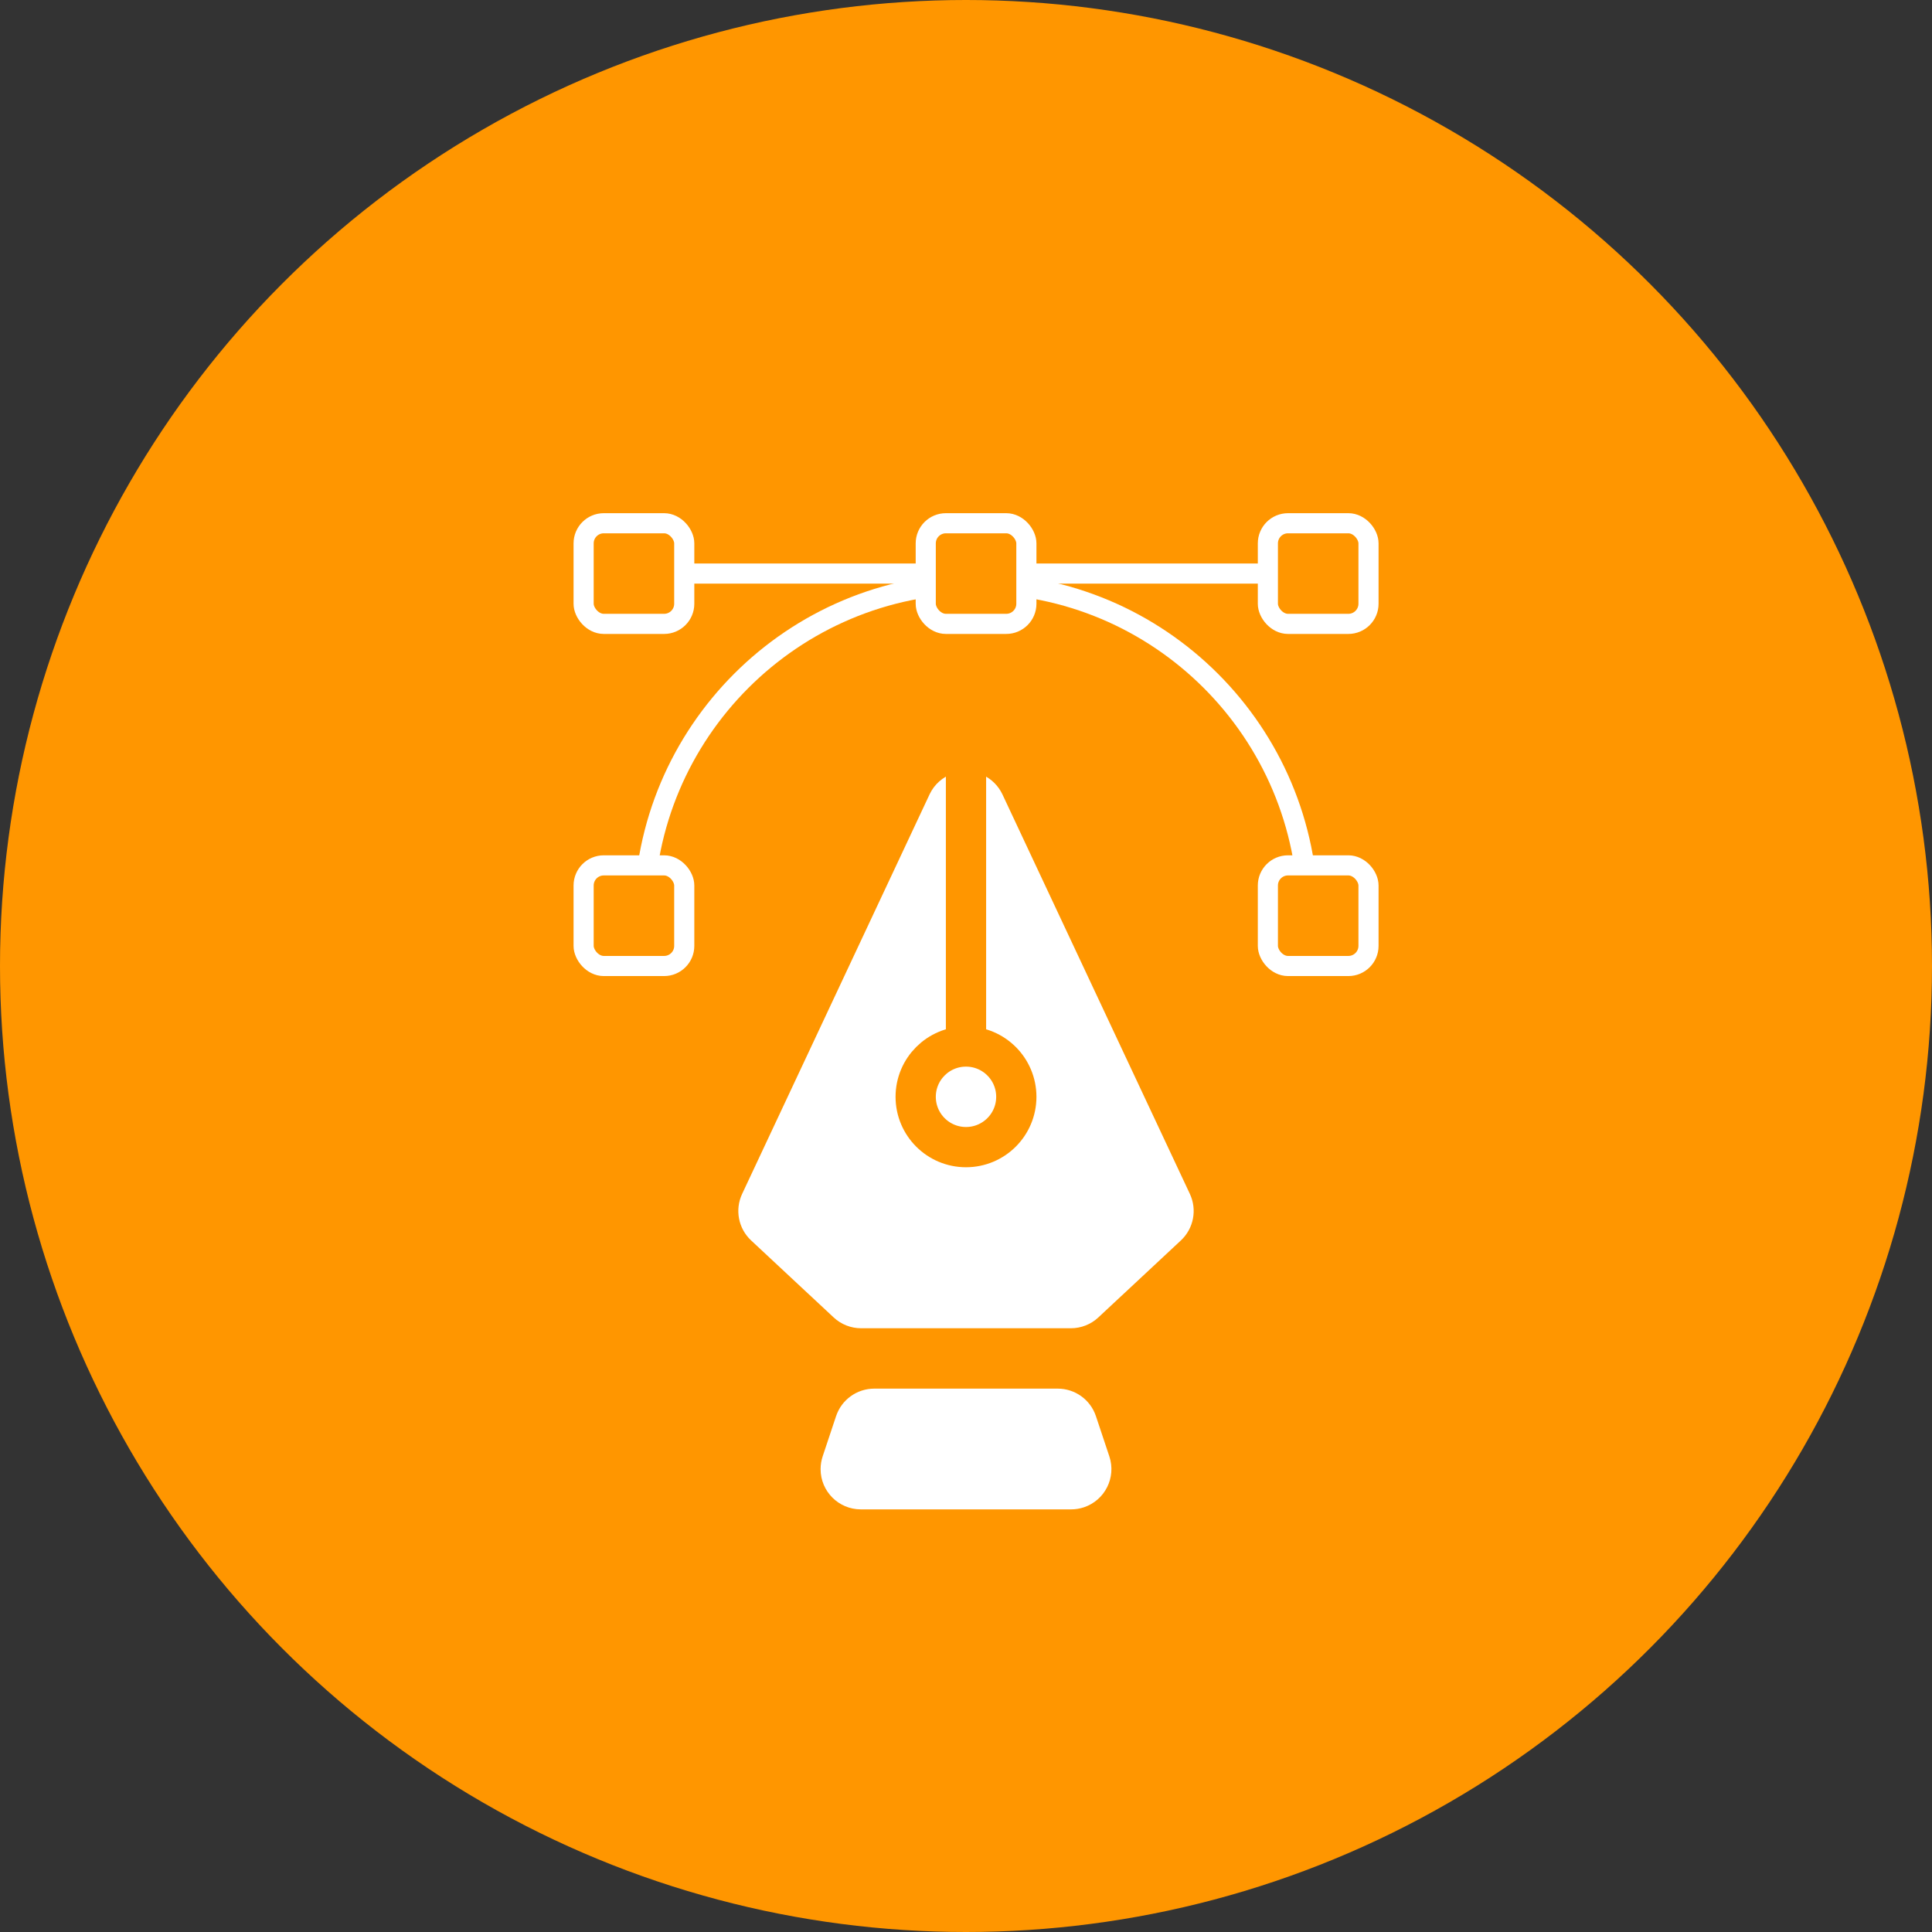
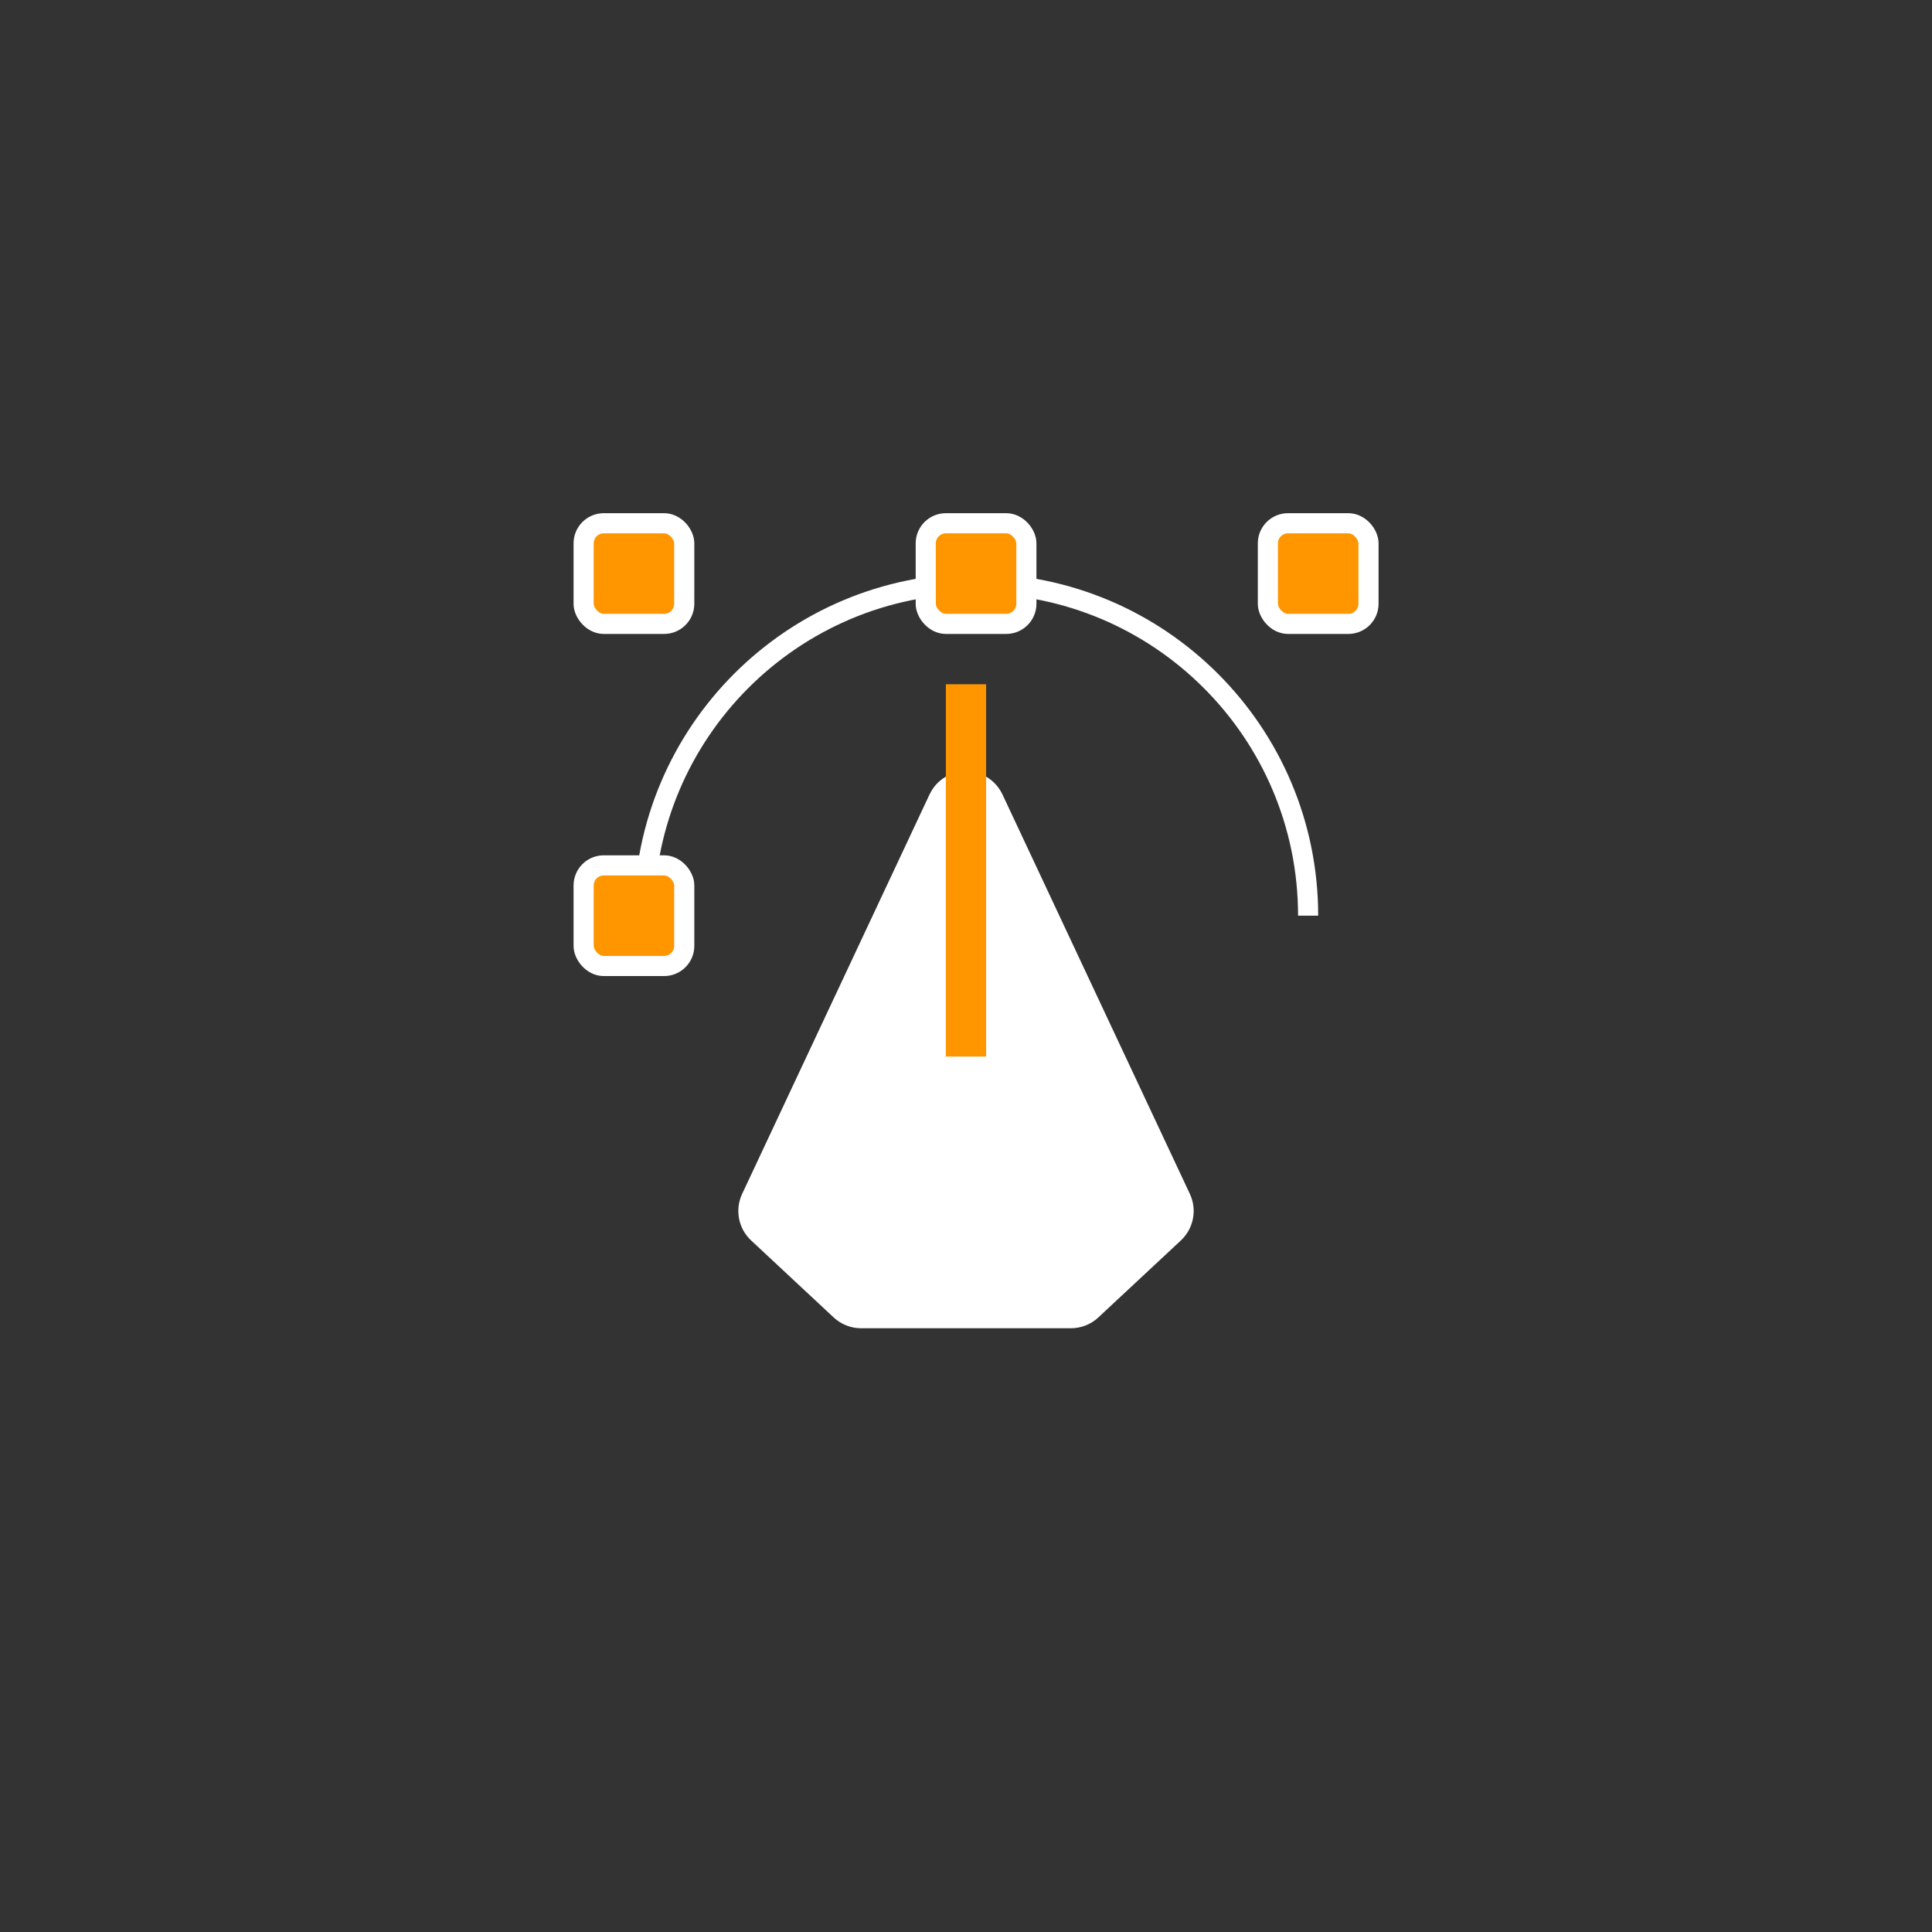
<svg xmlns="http://www.w3.org/2000/svg" width="96px" height="96px" viewBox="0 0 96 96" version="1.1">
  <rect x="0" y="0" width="96" height="96" fill="#333333" stroke="none" />
  <title>Jobs/Designer</title>
  <desc>Created with Sketch.</desc>
  <defs />
  <g id="Page-1" stroke="none" stroke-width="1" fill="none" fill-rule="evenodd">
    <g id="Jobs/Designer">
-       <circle id="Oval" fill="#FF9600" cx="48" cy="48" r="48" />
      <g id="Bezier-Curve" transform="translate(29, 26)" stroke="#FFFFFF">
        <path d="M36,19.5 C36,10.387 28.613,3 19.5,3 C10.387,3 3,10.387 3,19.5" id="Oval-2" />
-         <path d="M3.5,2.5 L33.5,2.5" id="Line" stroke-linecap="square" />
        <rect id="Rectangle-2" fill="#FF9600" x="17" y="0" width="5" height="5" rx="1" />
-         <rect id="Rectangle-2" fill="#FF9600" x="34" y="17" width="5" height="5" rx="1" />
        <rect id="Rectangle-2" fill="#FF9600" x="0" y="17" width="5" height="5" rx="1" />
        <rect id="Rectangle-2" fill="#FF9600" x="34" y="0" width="5" height="5" rx="1" />
        <rect id="Rectangle-2" fill="#FF9600" x="0" y="0" width="5" height="5" rx="1" />
      </g>
      <g id="Pen-Tool" transform="translate(29, 34)">
-         <path d="M7.37,15.899 L27.991,8.448 L27.991,8.448 C29.03,8.073 30.176,8.611 30.552,9.65 C30.71,10.089 30.71,10.57 30.552,11.009 L23.101,31.63 L23.101,31.63 C22.806,32.447 22.018,32.98 21.151,32.95 L15.545,32.755 L15.545,32.755 C15.039,32.738 14.558,32.529 14.2,32.171 L6.829,24.8 L6.829,24.8 C6.471,24.442 6.262,23.961 6.245,23.455 L6.05,17.849 L6.05,17.849 C6.02,16.982 6.553,16.194 7.37,15.899 Z" id="Rectangle-10" fill="#FFFFFF" transform="translate(19, 20) rotate(-45) translate(-19, -20) " />
+         <path d="M7.37,15.899 L27.991,8.448 L27.991,8.448 C29.03,8.073 30.176,8.611 30.552,9.65 C30.71,10.089 30.71,10.57 30.552,11.009 L23.101,31.63 C22.806,32.447 22.018,32.98 21.151,32.95 L15.545,32.755 L15.545,32.755 C15.039,32.738 14.558,32.529 14.2,32.171 L6.829,24.8 L6.829,24.8 C6.471,24.442 6.262,23.961 6.245,23.455 L6.05,17.849 L6.05,17.849 C6.02,16.982 6.553,16.194 7.37,15.899 Z" id="Rectangle-10" fill="#FFFFFF" transform="translate(19, 20) rotate(-45) translate(-19, -20) " />
        <path d="M19,1 L19,17.5" id="Line-2" stroke="#FF9600" stroke-width="2" stroke-linecap="square" />
-         <circle id="Oval-3" stroke="#FF9600" stroke-width="2" cx="19" cy="20.5" r="2.5" />
-         <path d="M14.442,35 L23.558,35 L23.558,35 C24.419,35 25.184,35.551 25.456,36.368 L26.123,38.368 L26.123,38.368 C26.472,39.415 25.905,40.548 24.858,40.897 C24.654,40.965 24.44,41 24.225,41 L13.775,41 L13.775,41 C12.67,41 11.775,40.105 11.775,39 C11.775,38.785 11.81,38.571 11.877,38.368 L12.544,36.368 L12.544,36.368 C12.816,35.551 13.581,35 14.442,35 Z" id="Rectangle-11" fill="#FFFFFF" />
      </g>
    </g>
  </g>
</svg>